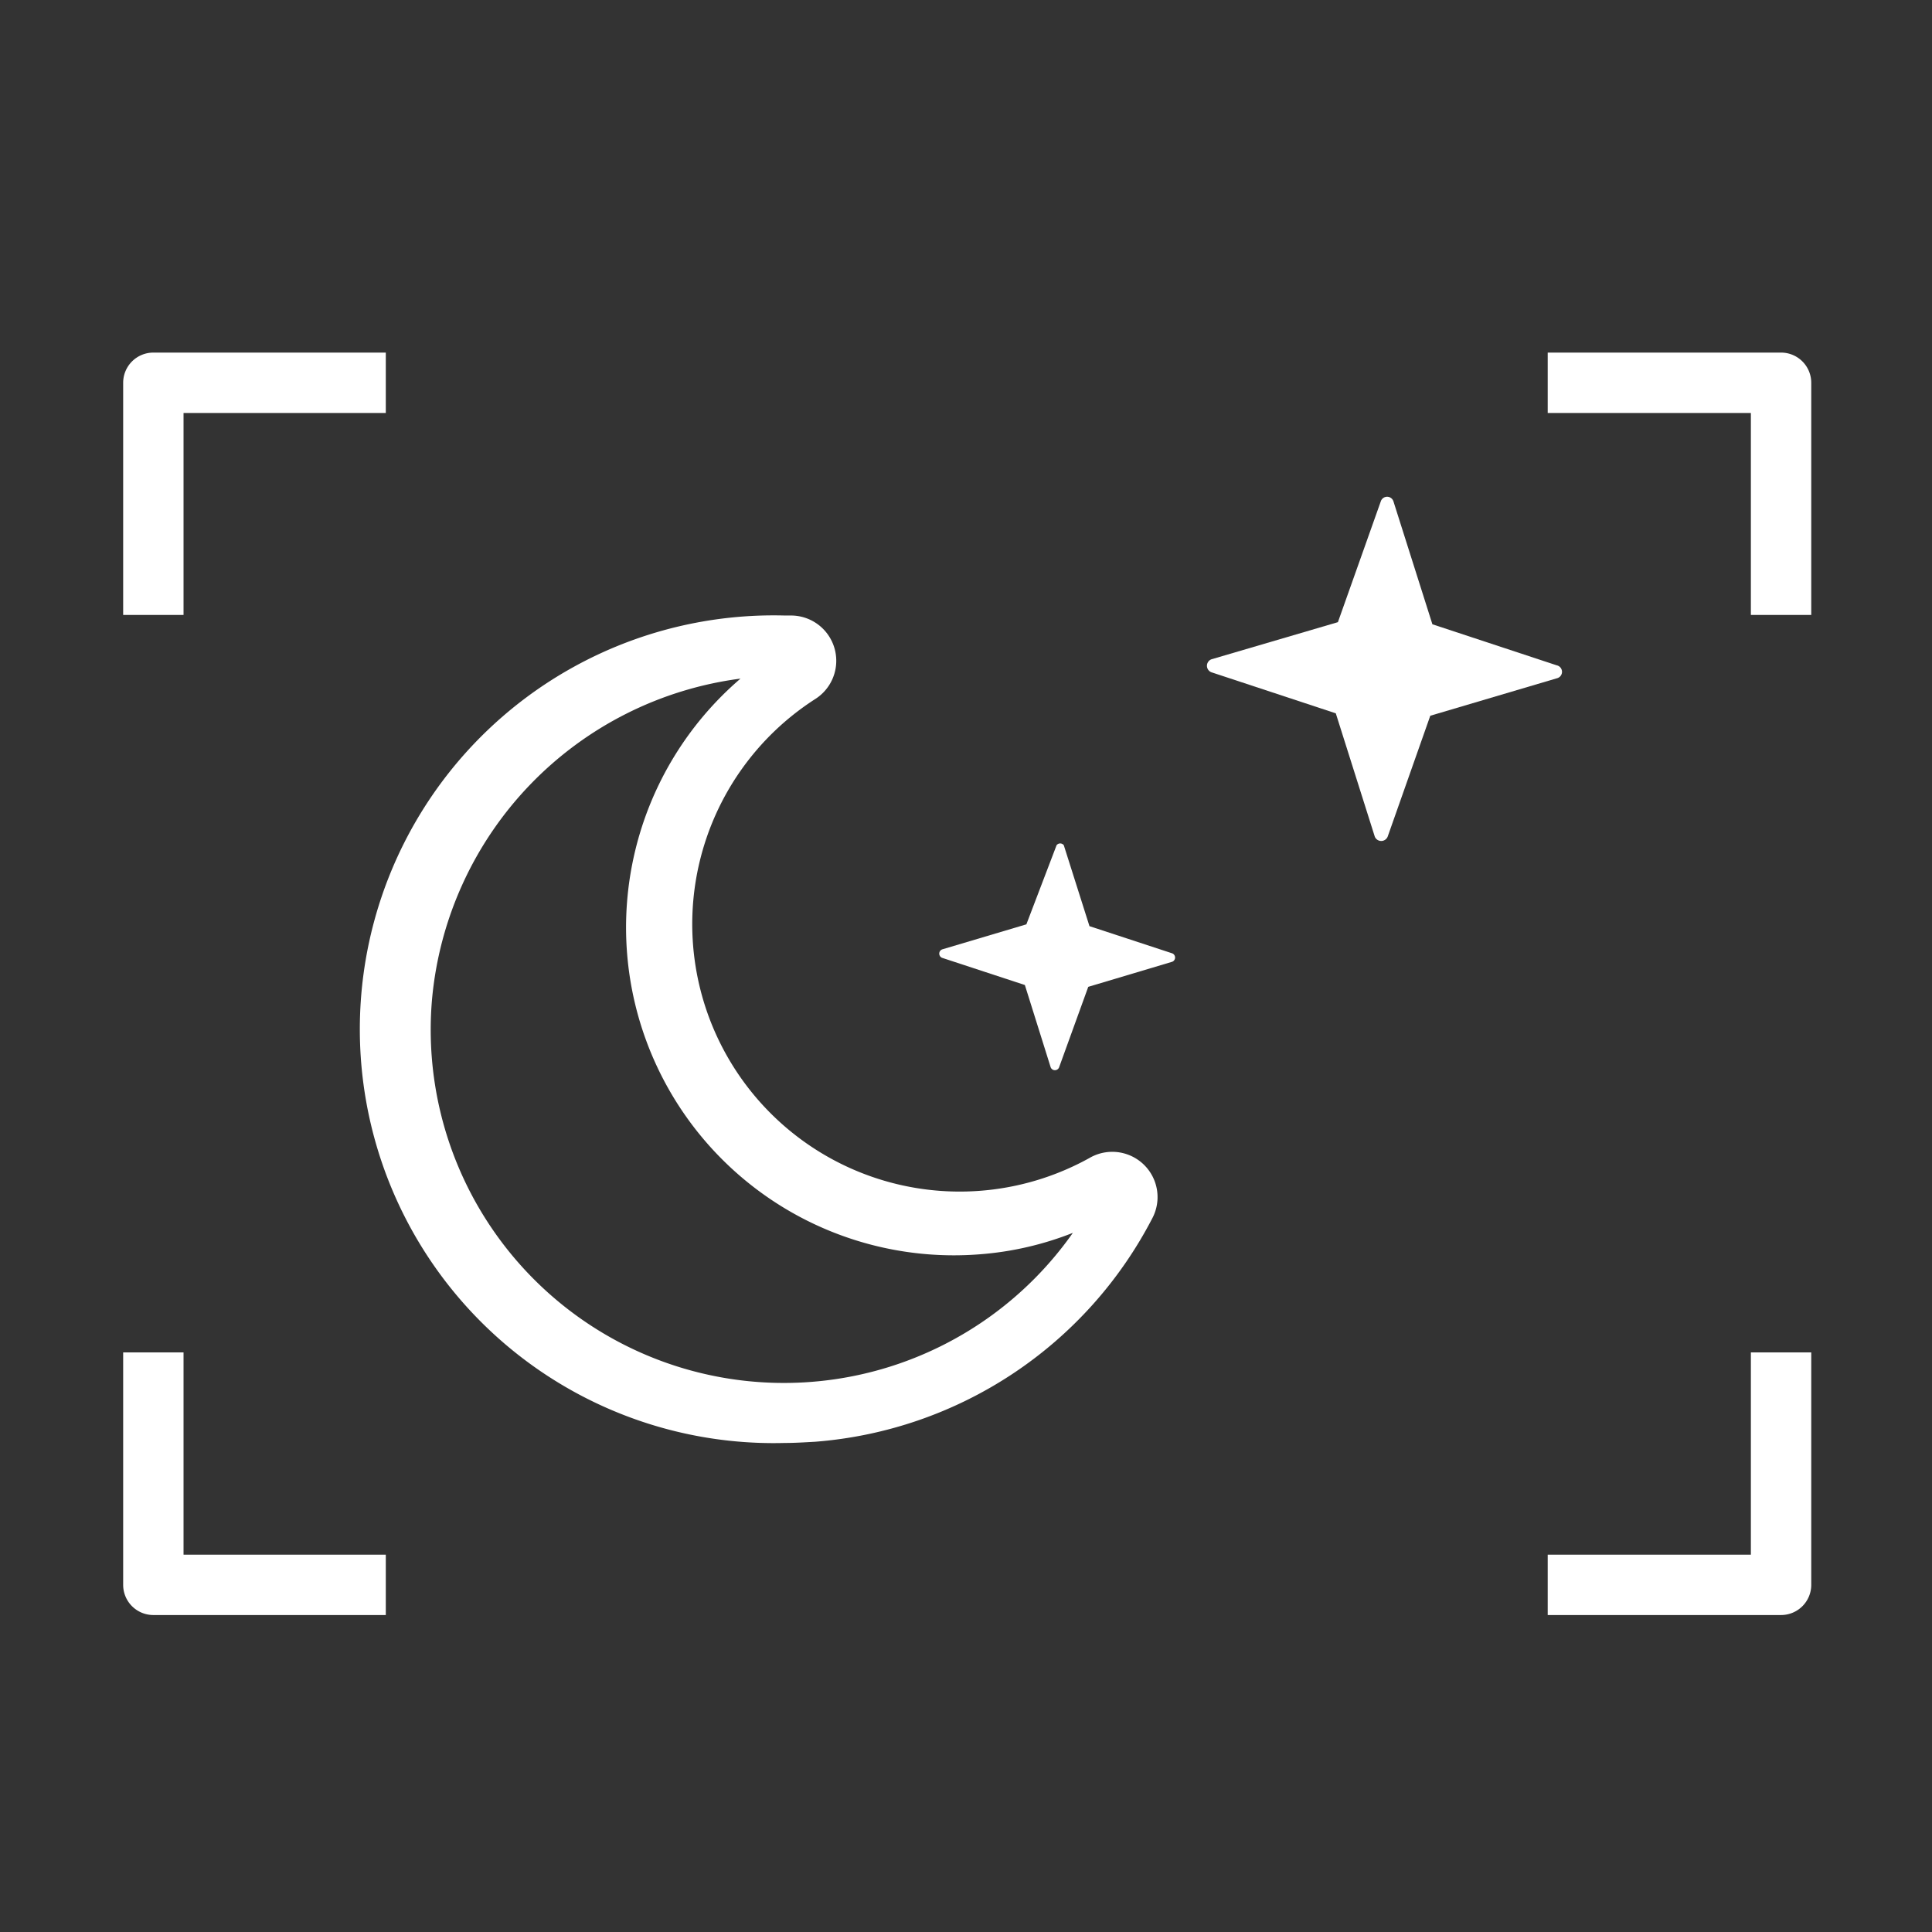
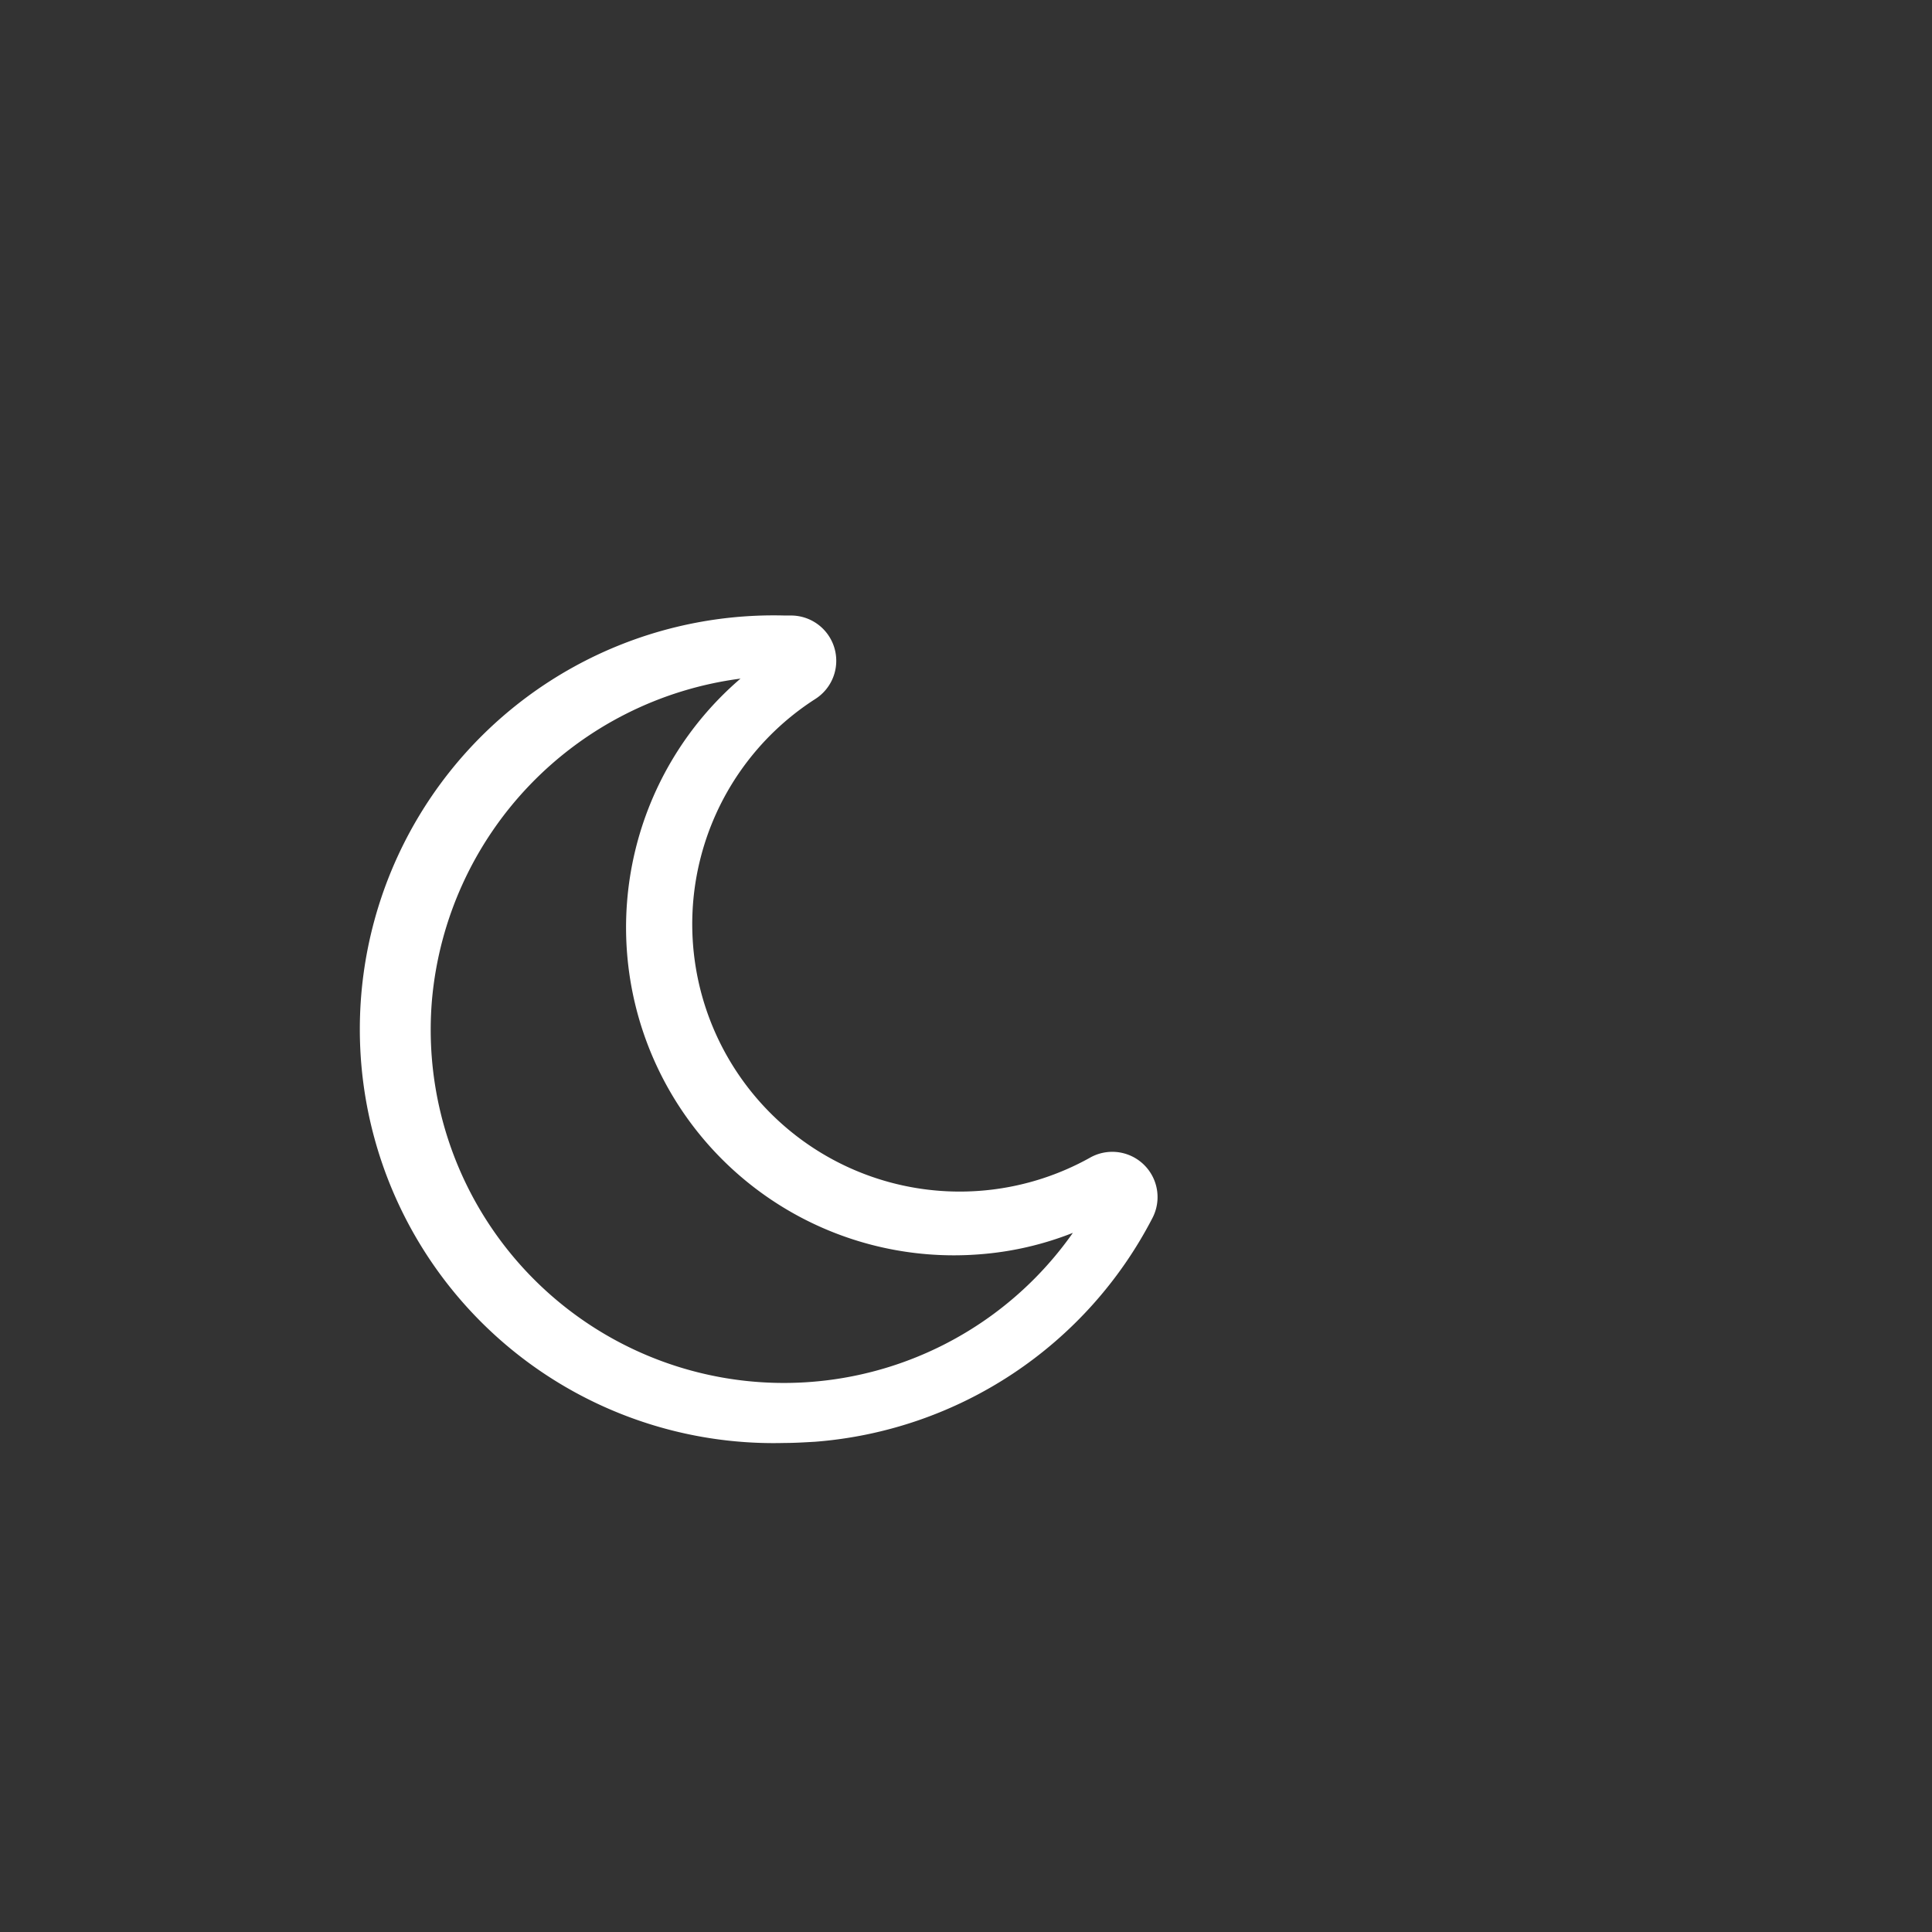
<svg xmlns="http://www.w3.org/2000/svg" viewBox="0 0 64 64">
  <rect x="0" y="0" width="64" height="64" fill="#333333" stroke="none" />
  <defs>
    <style>.cls-1{fill:#fff}</style>
  </defs>
  <g id="名称">
    <path d="M26 47.8a13.71 13.71 0 1 1 0-27.41h.23a1.5 1.5 0 0 1 .77 2.77 8.86 8.86 0 0 0 9.09 15.2 1.5 1.5 0 0 1 2.08 2A13.78 13.78 0 0 1 27 47.76c-.36.02-.68.04-1 .04zm-1.47-25.32a11.79 11.79 0 0 0-10.22 10.64 11.7 11.7 0 0 0 21.23 7.72 10.54 10.54 0 0 1-3.08.71 10.86 10.86 0 0 1-7.93-19.07zM37.1 40.09z" class="cls-1" />
-     <path d="m36.05 32.69 2.78-.83a.15.15 0 0 0 0-.28l-2.74-.9-.85-2.68a.15.15 0 0 0-.24 0l-1 2.62-2.79.83a.15.15 0 0 0 0 .28l2.74.9.85 2.71a.15.15 0 0 0 .29 0zm11.33-8.98 4.19-1.24a.22.22 0 0 0 0-.43l-4.12-1.36-1.29-4.07a.22.22 0 0 0-.42 0l-1.42 4-4.19 1.23a.23.23 0 0 0 0 .43l4.12 1.36 1.29 4.08a.23.23 0 0 0 .43 0zm-41.3-3.34h-2v-7.69a1 1 0 0 1 1-1h7.7v2h-6.7zm53.92 0h-2v-6.69h-6.73v-2H59a1 1 0 0 1 1 1zM12.78 53.5h-7.7a1 1 0 0 1-1-1v-7.7h2v6.7h6.7zm46.22 0h-7.73v-2H58v-6.7h2v7.7a1 1 0 0 1-1 1z" class="cls-1" />
    <path fill="none" d="M0 0h64v64H0z" />
  </g>
</svg>